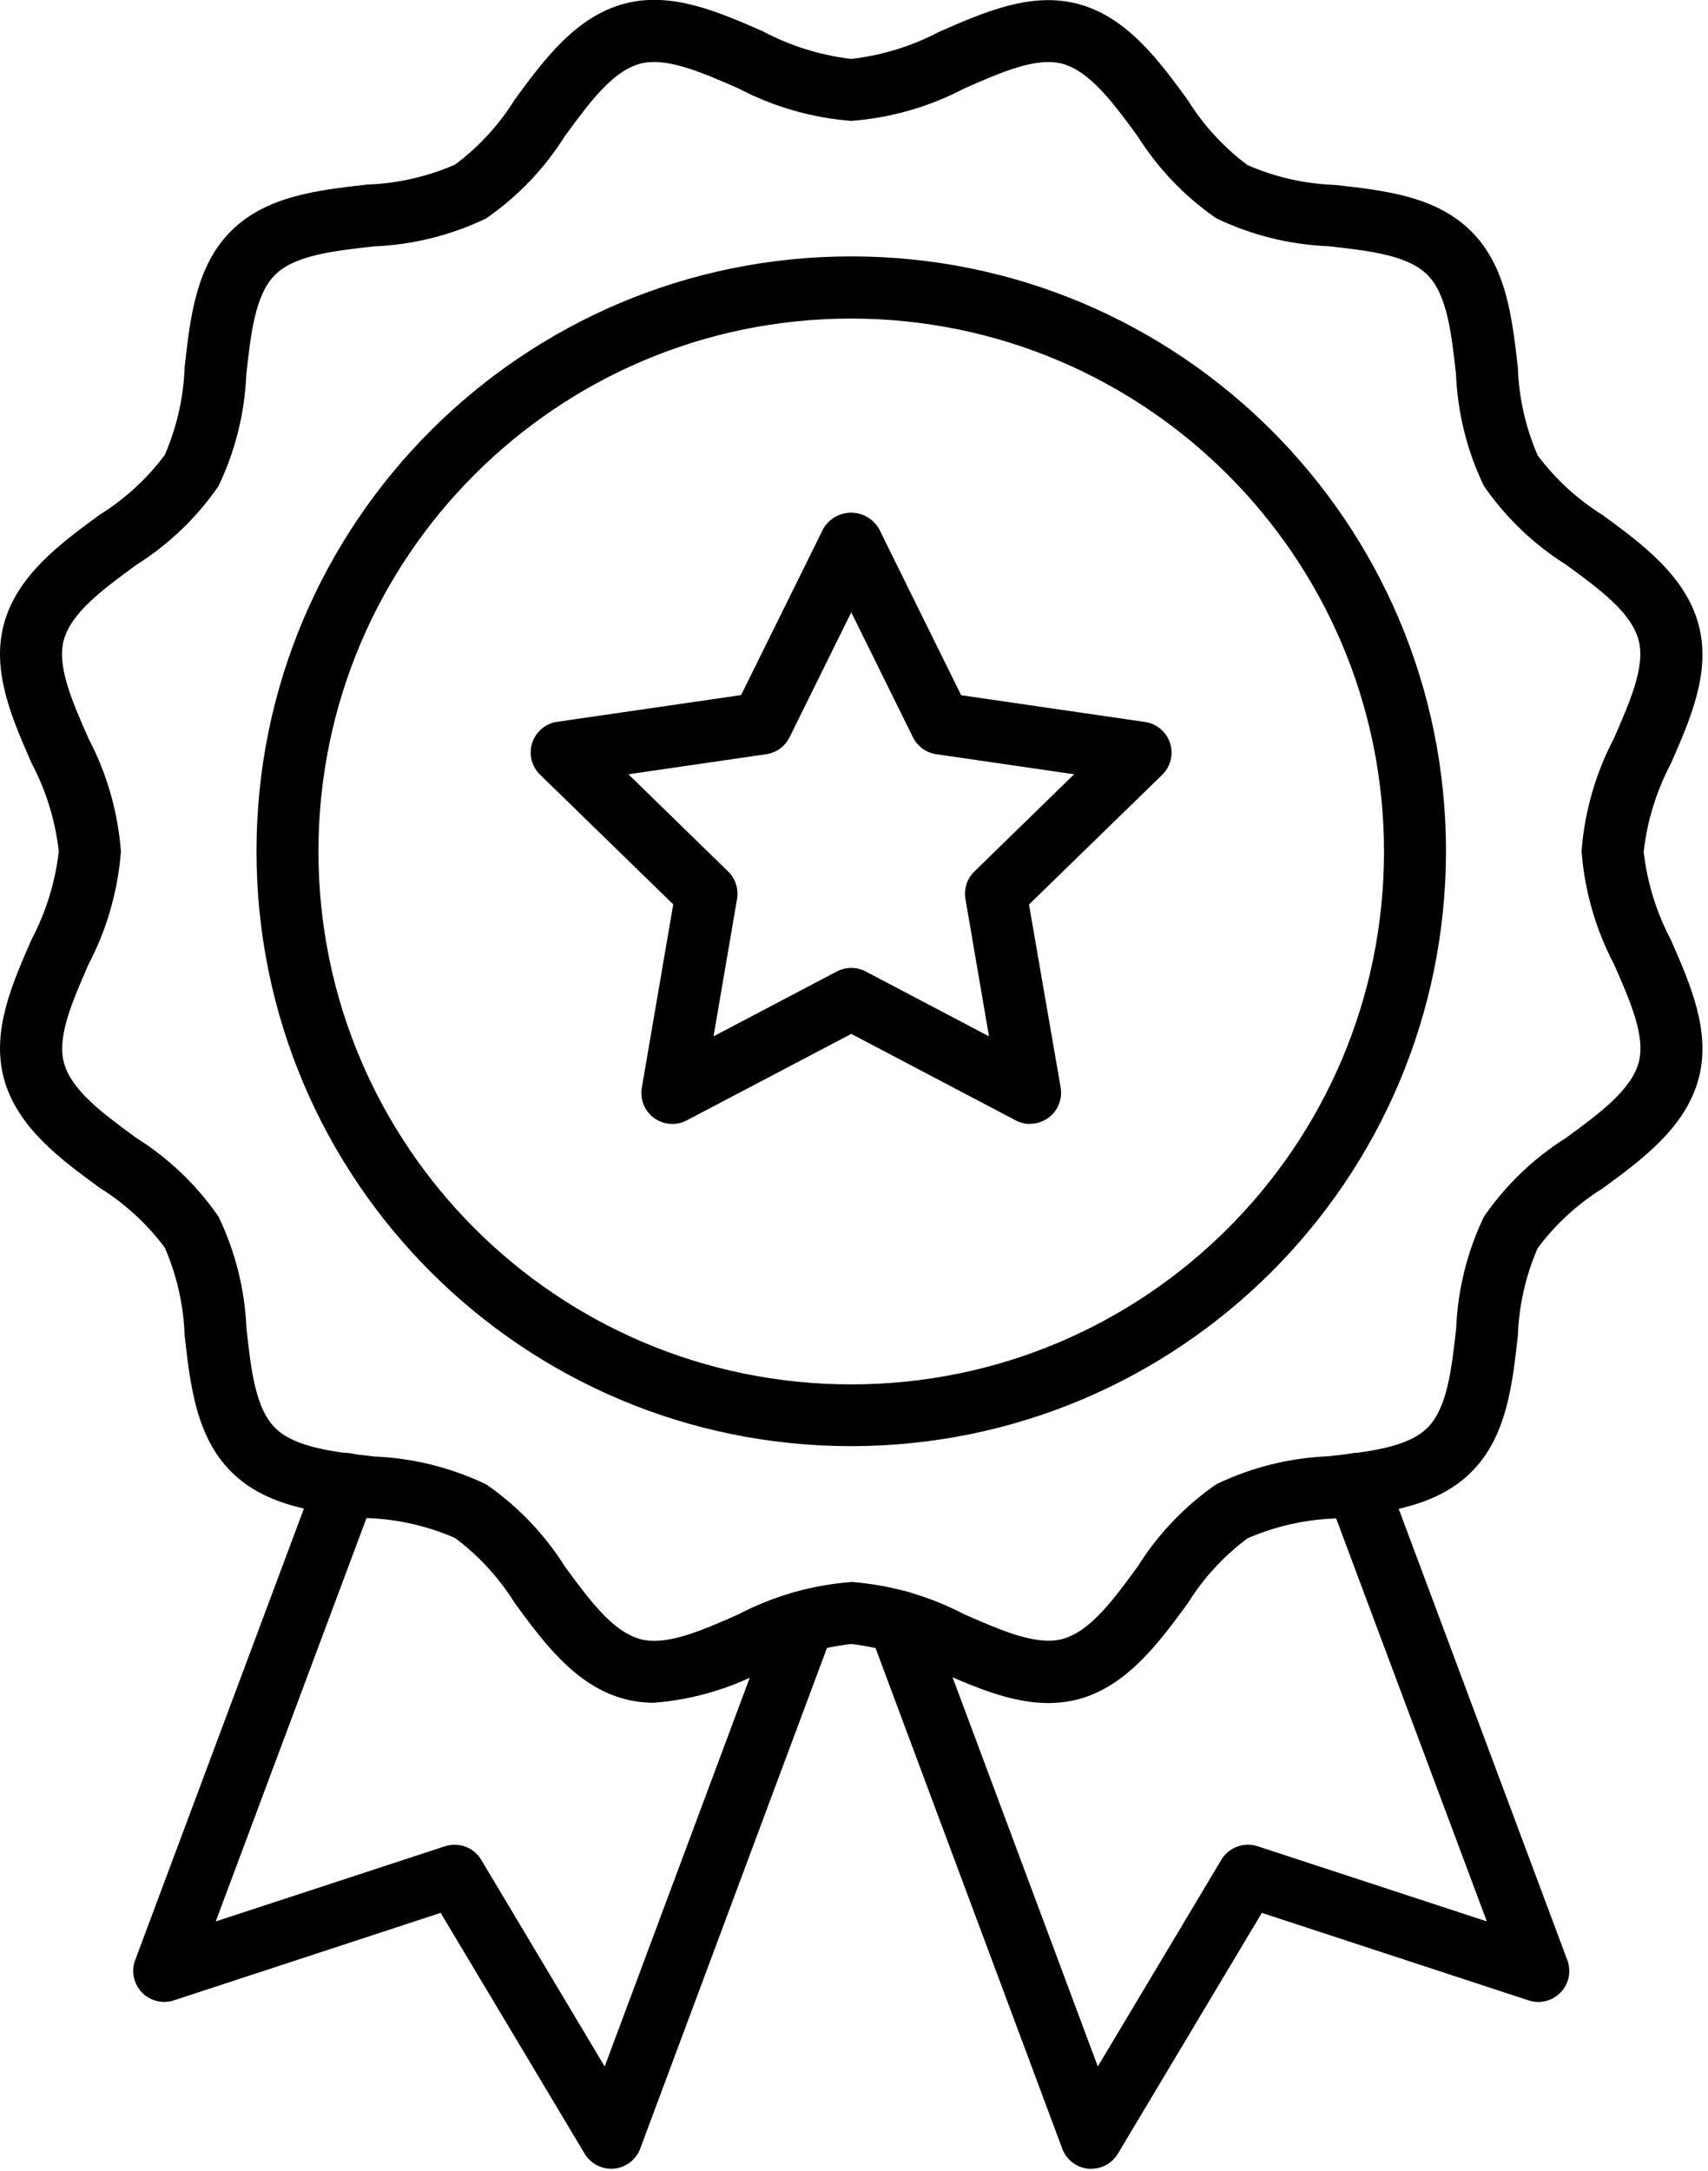
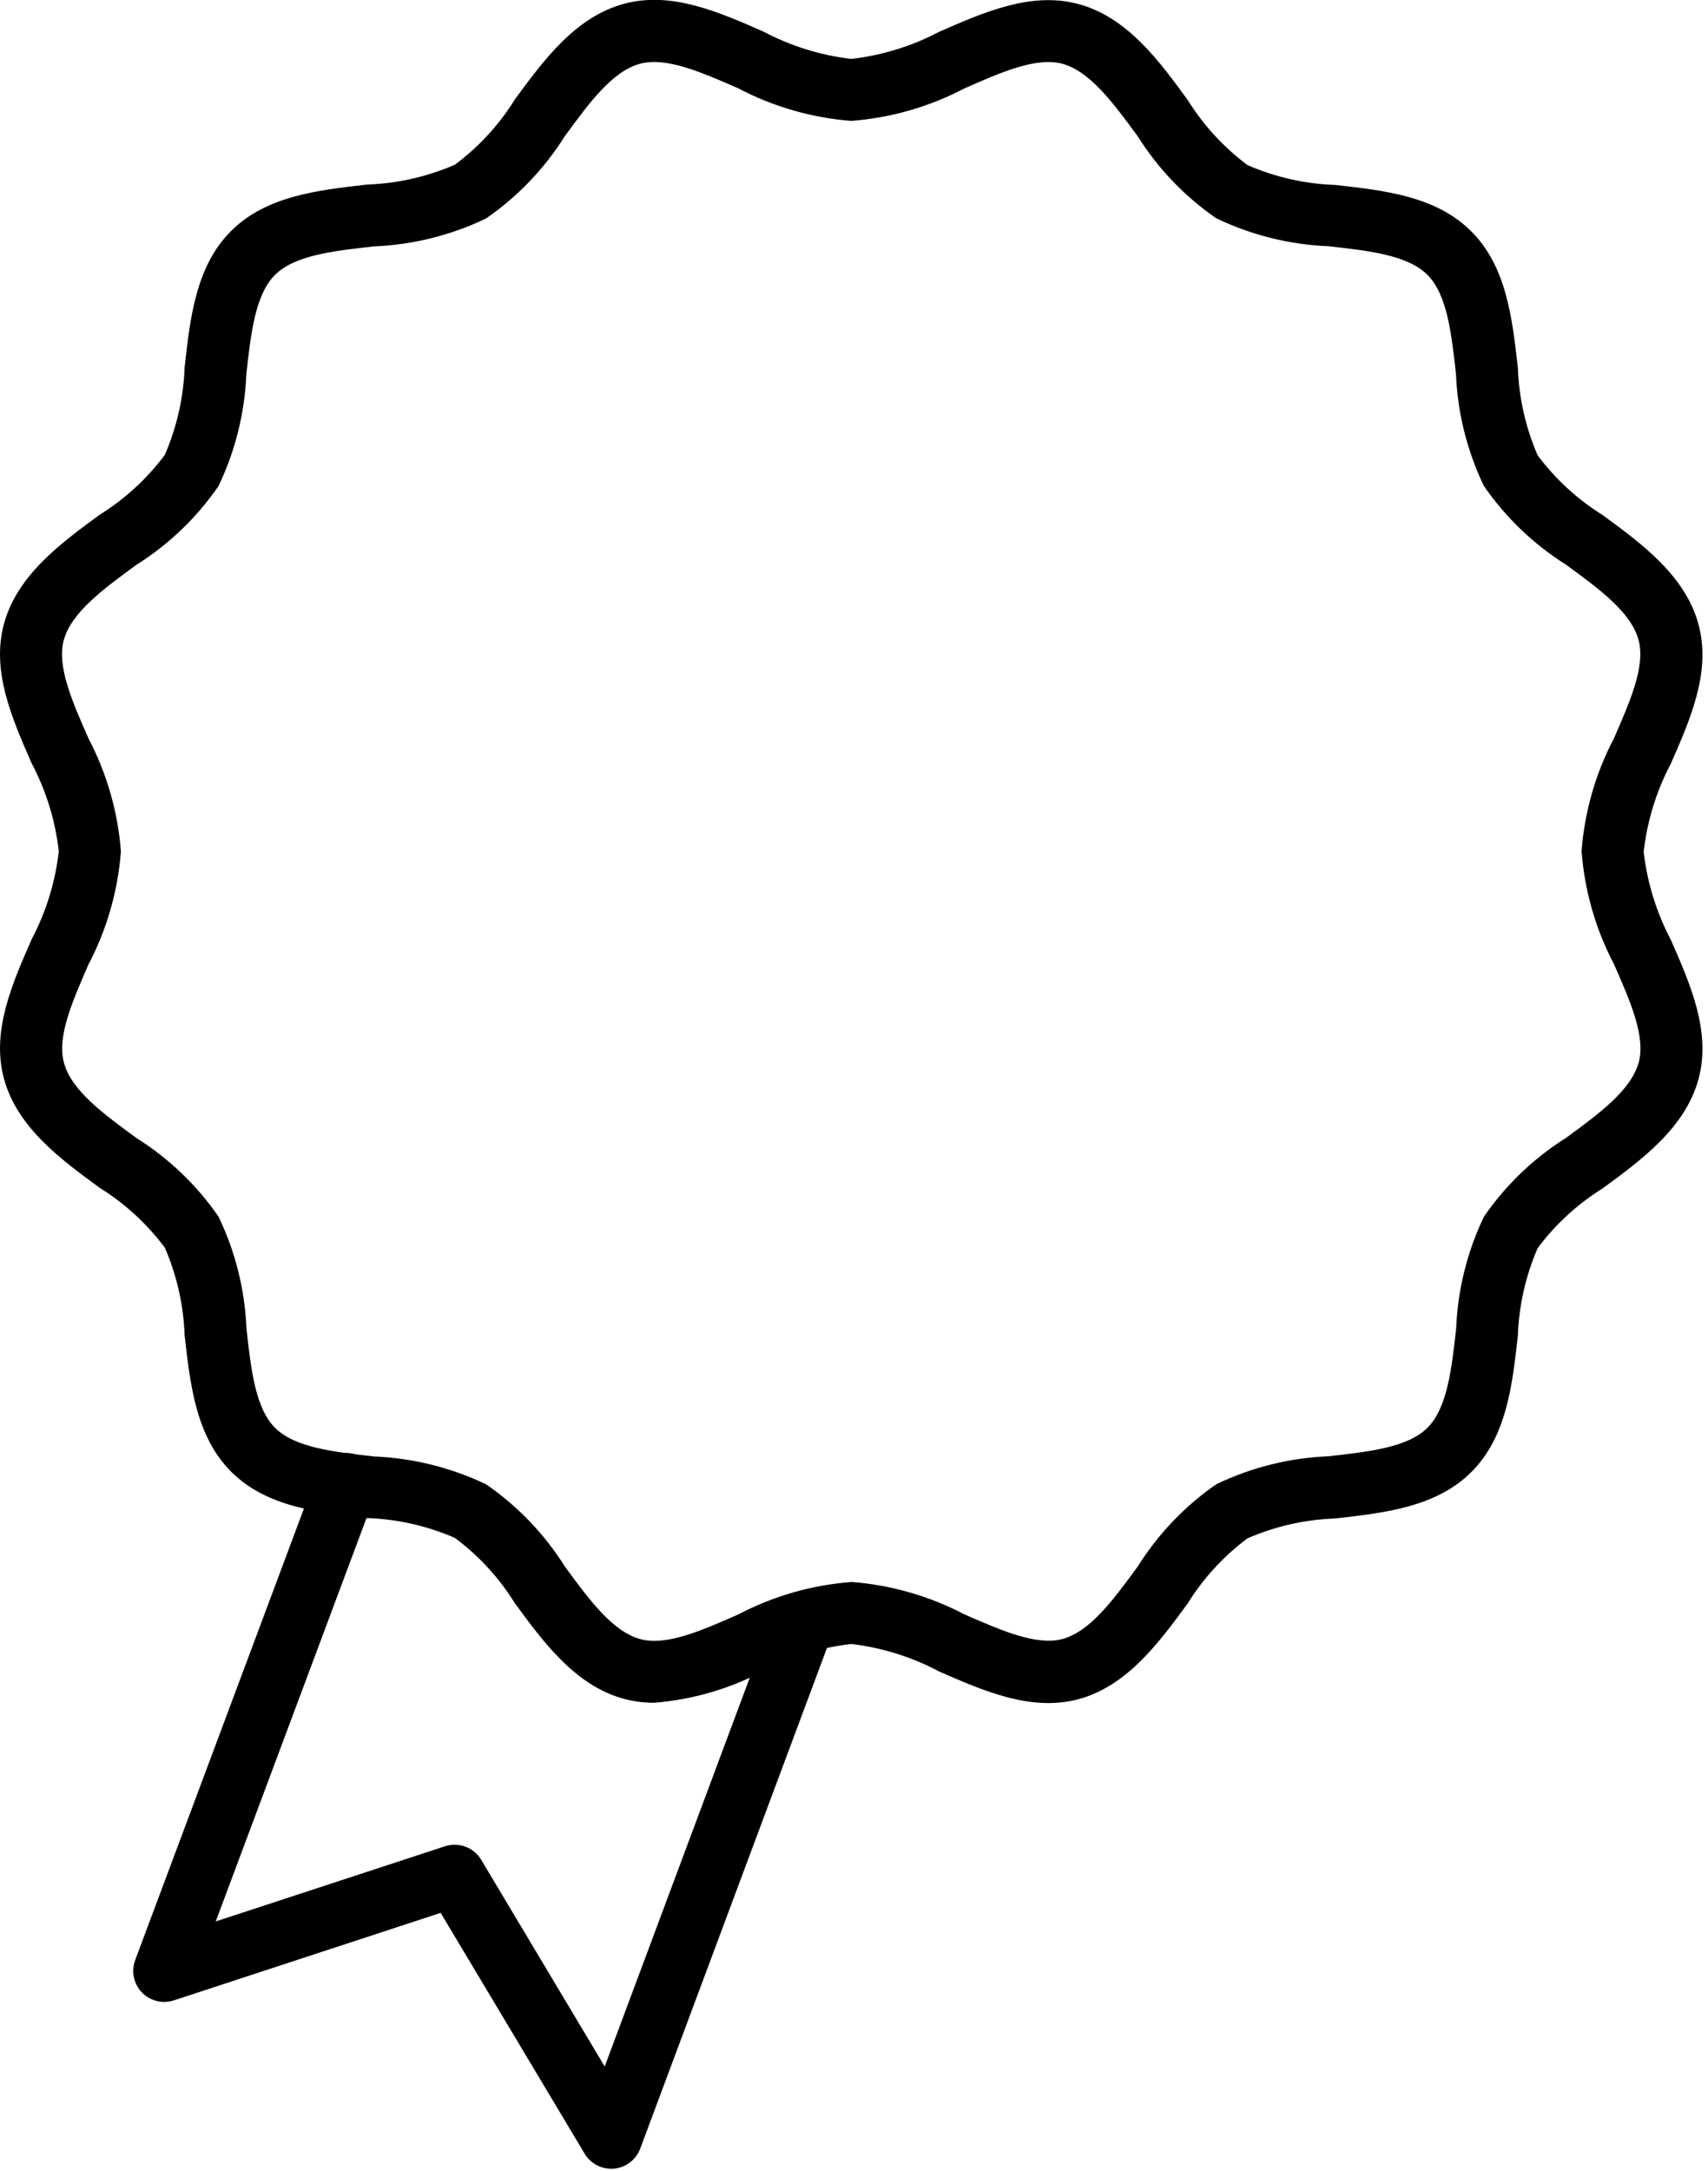
<svg xmlns="http://www.w3.org/2000/svg" width="100%" height="100%" viewBox="0 0 251 319" version="1.1" xml:space="preserve" style="fill-rule:evenodd;clip-rule:evenodd;stroke-linejoin:round;stroke-miterlimit:2;">
  <g transform="matrix(4.167,0,0,-4.167,-39.669,258.513)">
    <path d="M32.592,2.001C32.235,2 31.88,2.045 31.534,2.136C29.811,2.597 28.675,4.148 27.673,5.517C27.12,6.407 26.405,7.185 25.565,7.811C24.587,8.238 23.536,8.476 22.47,8.513C20.722,8.708 18.907,8.909 17.669,10.151C16.432,11.393 16.23,13.2 16.031,14.951C15.994,16.018 15.757,17.068 15.332,18.047C14.705,18.887 13.927,19.601 13.038,20.155C11.668,21.156 10.116,22.294 9.656,24.017C9.214,25.672 9.935,27.321 10.634,28.916C11.145,29.883 11.47,30.937 11.593,32.023C11.47,33.109 11.145,34.163 10.634,35.13C9.935,36.725 9.214,38.373 9.656,40.028C10.116,41.752 11.668,42.888 13.036,43.89C13.926,44.444 14.704,45.158 15.331,45.998C15.756,46.976 15.994,48.027 16.031,49.094C16.226,50.841 16.428,52.655 17.669,53.893C18.91,55.13 20.719,55.332 22.47,55.531C23.536,55.568 24.587,55.806 25.565,56.233C26.406,56.859 27.121,57.637 27.674,58.527C28.676,59.896 29.812,61.447 31.534,61.907C33.188,62.35 34.839,61.628 36.434,60.929C37.4,60.416 38.453,60.088 39.54,59.961C40.626,60.085 41.68,60.41 42.647,60.92C44.242,61.618 45.894,62.34 47.545,61.898C49.269,61.438 50.405,59.886 51.407,58.511C51.96,57.622 52.675,56.844 53.514,56.217C54.493,55.791 55.543,55.553 56.61,55.517C58.358,55.322 60.172,55.119 61.41,53.878C62.648,52.637 62.85,50.829 63.049,49.078C63.086,48.012 63.323,46.961 63.748,45.982C64.375,45.144 65.153,44.429 66.042,43.876C67.412,42.873 68.963,41.737 69.423,40.013C69.866,38.358 69.145,36.708 68.445,35.114C67.935,34.147 67.61,33.094 67.486,32.008C67.61,30.921 67.935,29.868 68.445,28.901C69.145,27.306 69.866,25.657 69.423,24.002C68.963,22.278 67.412,21.142 66.043,20.139C65.154,19.586 64.375,18.872 63.749,18.032C63.323,17.053 63.086,16.003 63.049,14.936C62.853,13.188 62.651,11.375 61.41,10.137C60.169,8.899 58.36,8.697 56.61,8.498C55.543,8.462 54.493,8.224 53.514,7.798C52.674,7.172 51.959,6.394 51.406,5.504C50.404,4.135 49.268,2.584 47.545,2.124C45.889,1.687 44.24,2.403 42.646,3.101C41.68,3.615 40.627,3.945 39.54,4.073C38.454,3.949 37.4,3.624 36.433,3.114C35.241,2.488 33.934,2.109 32.592,2.001ZM39.54,6.261C40.931,6.156 42.287,5.768 43.523,5.121C44.834,4.548 46.063,4.007 46.981,4.247C47.965,4.509 48.778,5.625 49.645,6.807C50.363,7.953 51.307,8.941 52.421,9.709C53.656,10.302 54.999,10.636 56.369,10.692C57.81,10.853 59.17,11.004 59.864,11.7C60.559,12.396 60.713,13.757 60.873,15.196C60.928,16.565 61.262,17.909 61.856,19.144C62.622,20.257 63.607,21.201 64.751,21.92C65.933,22.785 67.045,23.604 67.313,24.583C67.556,25.499 67.015,26.735 66.439,28.042C65.79,29.278 65.402,30.634 65.296,32.025C65.401,33.417 65.79,34.772 66.439,36.007C67.011,37.318 67.552,38.55 67.307,39.467C67.046,40.45 65.928,41.265 64.745,42.13C63.602,42.849 62.617,43.794 61.85,44.906C61.257,46.141 60.922,47.484 60.867,48.853C60.707,50.294 60.555,51.654 59.858,52.349C59.161,53.044 57.802,53.197 56.362,53.357C54.993,53.413 53.649,53.748 52.414,54.341C51.305,55.106 50.362,56.089 49.645,57.23C48.778,58.412 47.961,59.524 46.981,59.791C46.069,60.034 44.83,59.495 43.523,58.917C42.287,58.269 40.931,57.881 39.54,57.776C38.148,57.883 36.792,58.274 35.557,58.923C34.246,59.496 33.013,60.036 32.098,59.792C31.115,59.531 30.301,58.413 29.435,57.231C28.716,56.087 27.772,55.101 26.659,54.334C25.424,53.741 24.08,53.407 22.711,53.351C21.27,53.19 19.91,53.039 19.215,52.342C18.52,51.645 18.367,50.286 18.207,48.847C18.152,47.477 17.817,46.133 17.224,44.897C16.457,43.785 15.472,42.841 14.329,42.122C13.146,41.256 12.029,40.438 11.767,39.459C11.523,38.544 12.064,37.308 12.641,36.001C13.289,34.765 13.678,33.409 13.784,32.018C13.678,30.626 13.29,29.27 12.641,28.035C12.069,26.724 11.528,25.491 11.773,24.575C12.034,23.592 13.151,22.778 14.334,21.911C15.478,21.193 16.463,20.248 17.229,19.137C17.822,17.901 18.157,16.558 18.212,15.188C18.373,13.748 18.525,12.387 19.222,11.693C19.919,10.998 21.278,10.845 22.718,10.684C24.087,10.628 25.43,10.293 26.666,9.701C27.777,8.934 28.722,7.949 29.44,6.805C30.307,5.623 31.124,4.511 32.104,4.244C33.019,3.999 34.254,4.54 35.562,5.118C36.797,5.765 38.15,6.152 39.54,6.258L39.54,6.261Z" style="fill-rule:nonzero;" />
  </g>
  <g transform="matrix(4.167,0,0,-4.167,-36.479,255.287)">
-     <path d="M38.774,10.274C27.191,10.274 17.8,19.665 17.8,31.249C17.8,42.833 27.191,52.224 38.774,52.224C50.358,52.224 59.749,42.833 59.749,31.249C59.737,19.67 50.354,10.285 38.774,10.274L38.774,10.274ZM38.774,50.032C28.397,50.032 19.985,41.62 19.985,31.242C19.985,20.865 28.397,12.452 38.774,12.452C49.152,12.452 57.564,20.865 57.564,31.242C57.554,41.616 49.147,50.022 38.774,50.032L38.774,50.032Z" style="fill-rule:nonzero;" />
-   </g>
+     </g>
  <g transform="matrix(4.167,0,0,-4.167,-33.07,242.702)">
-     <path d="M44.264,18.615C44.087,18.615 43.913,18.658 43.756,18.741L37.957,21.79L32.157,18.741C31.788,18.546 31.34,18.579 31.003,18.824C30.666,19.07 30.499,19.487 30.572,19.897L31.679,26.357L26.982,30.93C26.684,31.22 26.577,31.655 26.705,32.05C26.834,32.446 27.176,32.734 27.588,32.794L34.072,33.736L36.973,39.607C37.178,39.954 37.55,40.167 37.952,40.167C38.355,40.167 38.727,39.954 38.931,39.607L41.833,33.731L48.316,32.788C48.728,32.729 49.07,32.441 49.199,32.045C49.328,31.649 49.221,31.215 48.923,30.925L44.225,26.352L45.342,19.897C45.396,19.58 45.308,19.255 45.1,19.008C44.892,18.762 44.586,18.62 44.264,18.62L44.264,18.615ZM37.957,24.116C38.134,24.116 38.309,24.073 38.466,23.991L42.814,21.704L41.984,26.548C41.924,26.902 42.041,27.264 42.298,27.515L45.816,30.944L40.954,31.651C40.598,31.703 40.291,31.927 40.132,32.25L37.957,36.655L35.782,32.25C35.623,31.927 35.315,31.703 34.959,31.651L30.098,30.944L33.615,27.515C33.872,27.264 33.99,26.902 33.929,26.548L33.1,21.704L37.448,23.991C37.605,24.073 37.779,24.116 37.957,24.116Z" style="fill-rule:nonzero;" />
-   </g>
+     </g>
  <g transform="matrix(4.167,0,0,-4.167,-28.878,521.809)">
-     <path d="M45.417,48.757L45.317,48.757C44.899,48.795 44.54,49.069 44.393,49.463L37.606,67.656C37.56,67.778 37.536,67.907 37.536,68.038C37.529,68.588 37.932,69.057 38.477,69.134C39.022,69.21 39.539,68.869 39.683,68.338L45.646,52.362L50.003,59.651C50.265,60.089 50.796,60.287 51.281,60.128L59.365,57.478L53.74,72.519C53.529,73.084 53.816,73.713 54.381,73.924C54.946,74.136 55.575,73.849 55.787,73.284L62.204,56.112C62.351,55.719 62.26,55.277 61.969,54.974C61.678,54.671 61.24,54.562 60.841,54.692L51.431,57.778L46.354,49.288C46.157,48.959 45.801,48.757 45.417,48.757Z" style="fill-rule:nonzero;" />
-   </g>
+     </g>
  <g transform="matrix(4.167,0,0,-4.167,-38.009,521.805)">
    <path d="M30.676,48.756C30.292,48.756 29.936,48.958 29.739,49.288L24.662,57.778L15.252,54.692C14.853,54.562 14.415,54.671 14.124,54.974C13.834,55.277 13.742,55.719 13.889,56.112L20.307,73.283C20.518,73.849 21.147,74.136 21.712,73.924C22.278,73.713 22.565,73.084 22.353,72.519L16.73,57.476L24.814,60.126C25.3,60.285 25.83,60.087 26.092,59.649L30.447,52.361L36.44,68.42C36.651,68.985 37.28,69.272 37.846,69.061C38.411,68.85 38.698,68.22 38.486,67.655L31.7,49.466C31.553,49.073 31.194,48.798 30.776,48.76C30.743,48.756 30.709,48.756 30.676,48.756Z" style="fill-rule:nonzero;" />
  </g>
</svg>